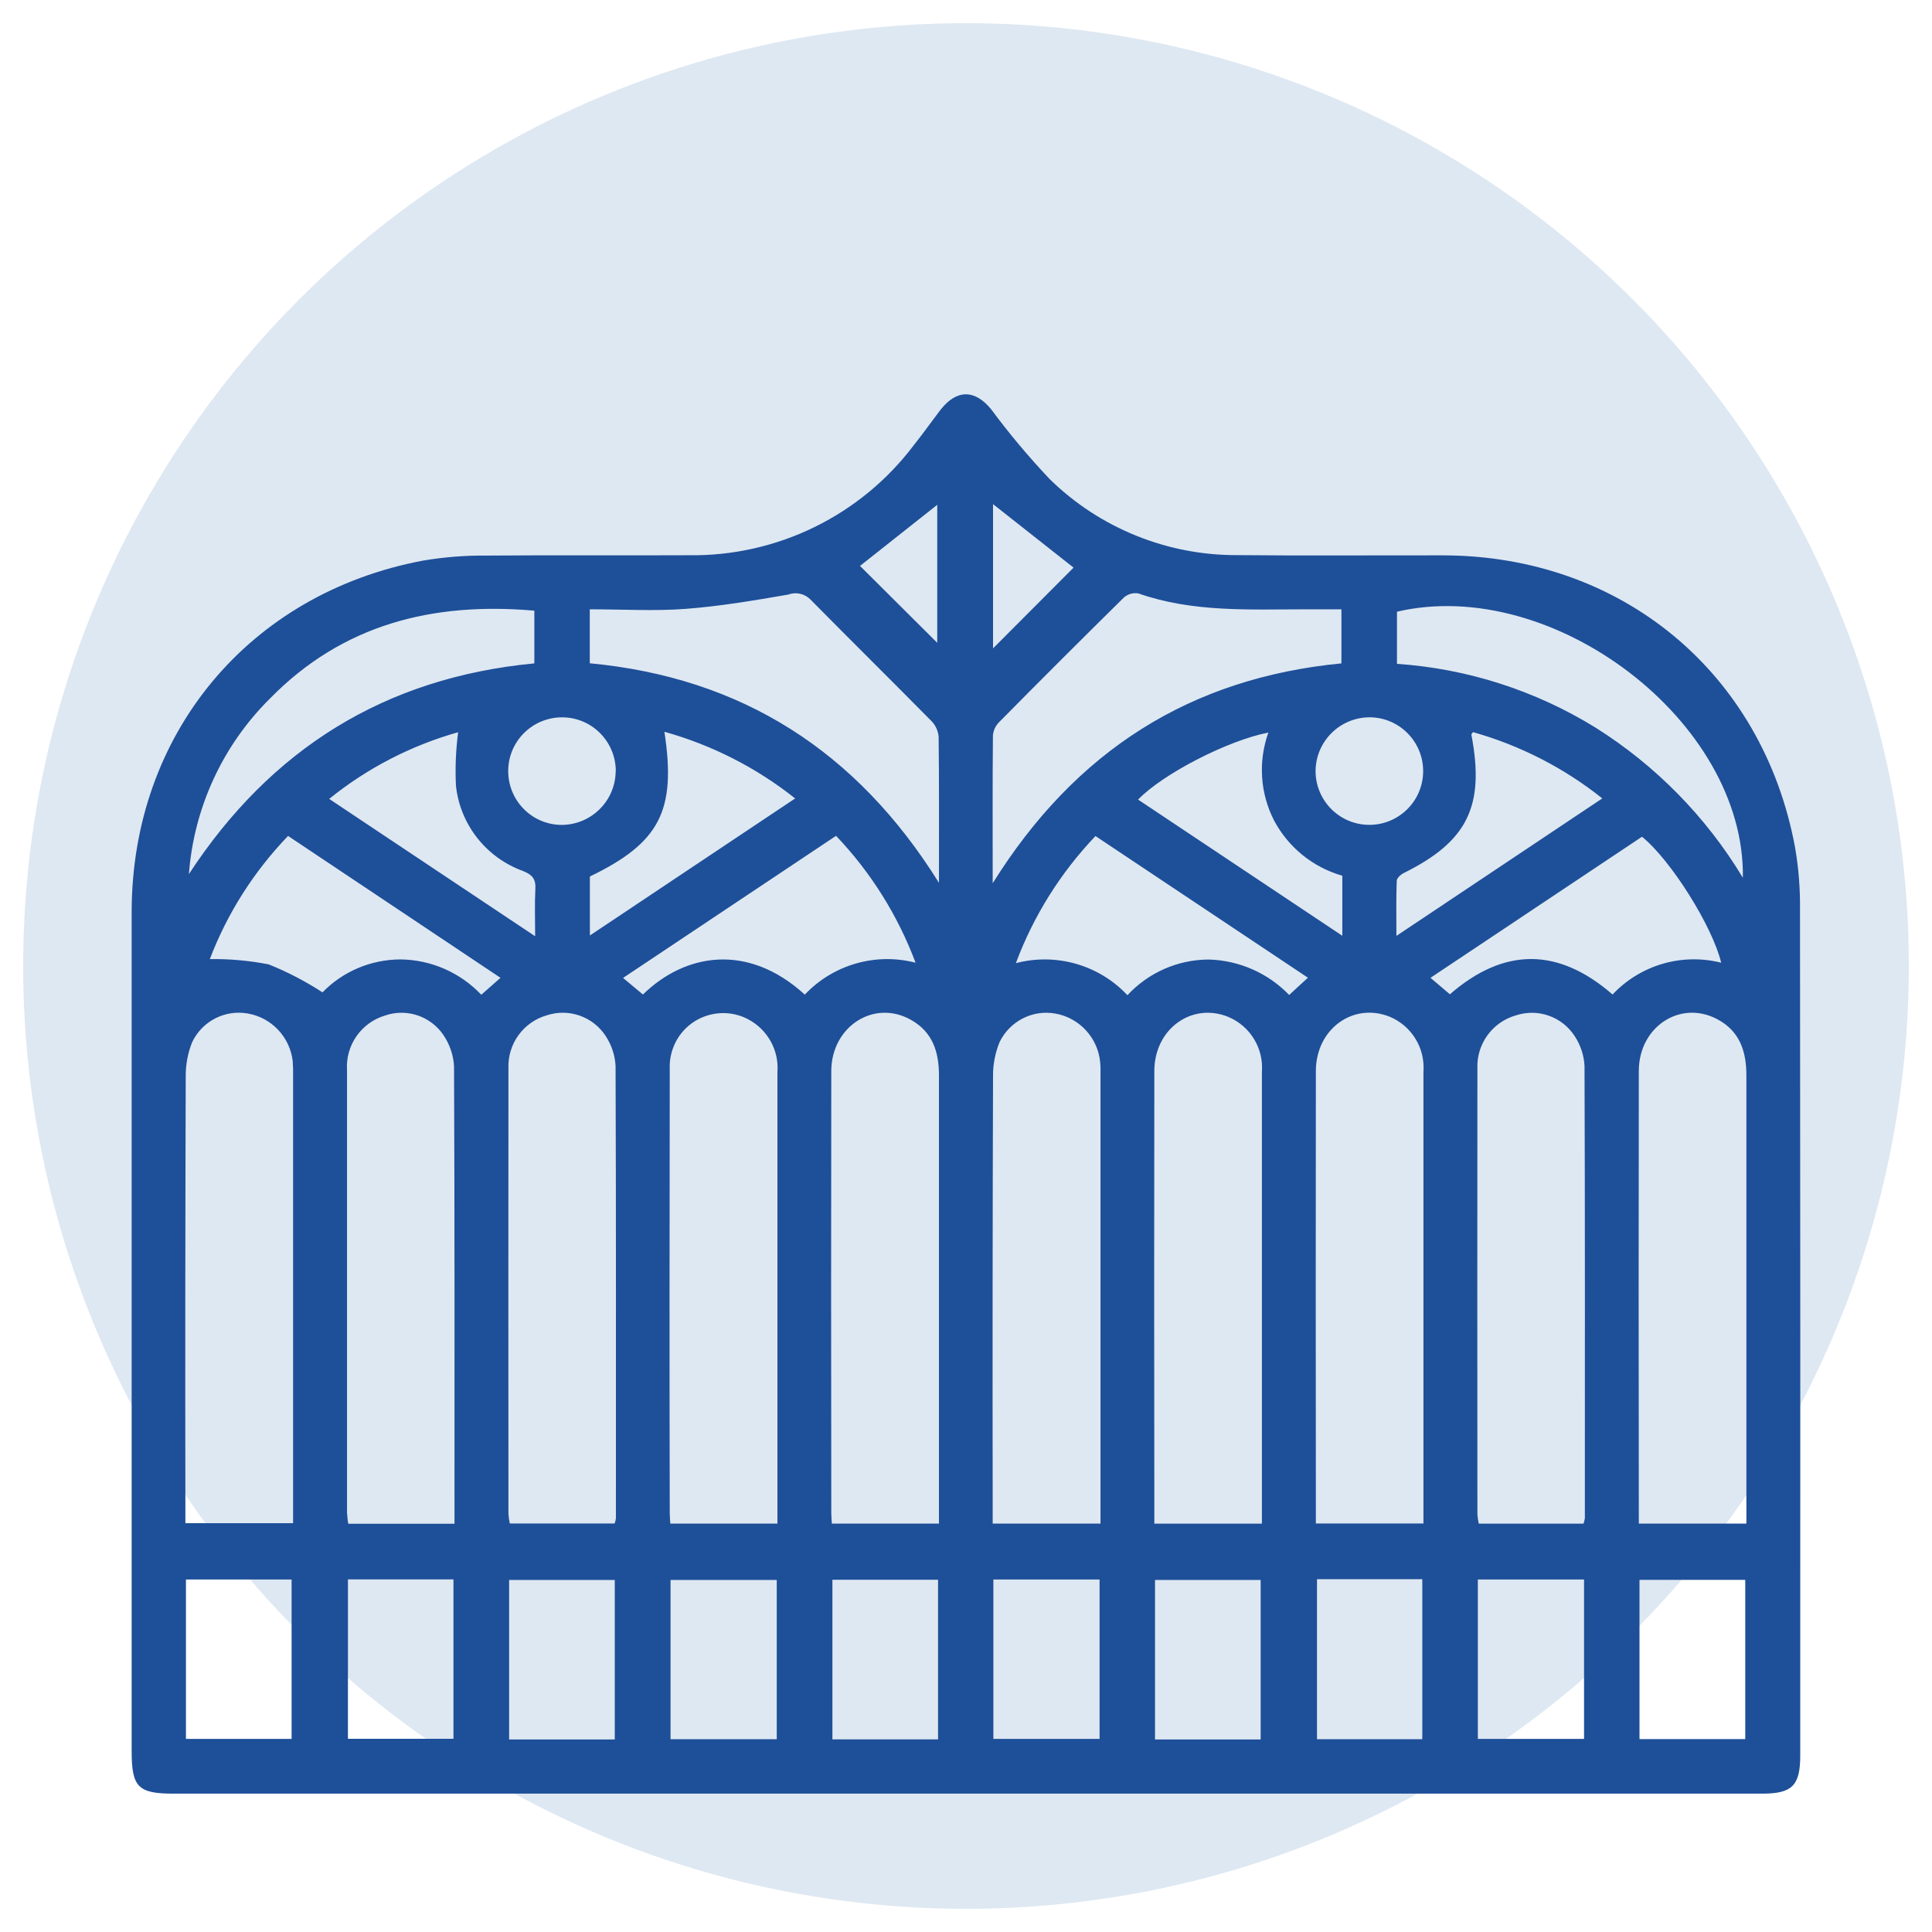
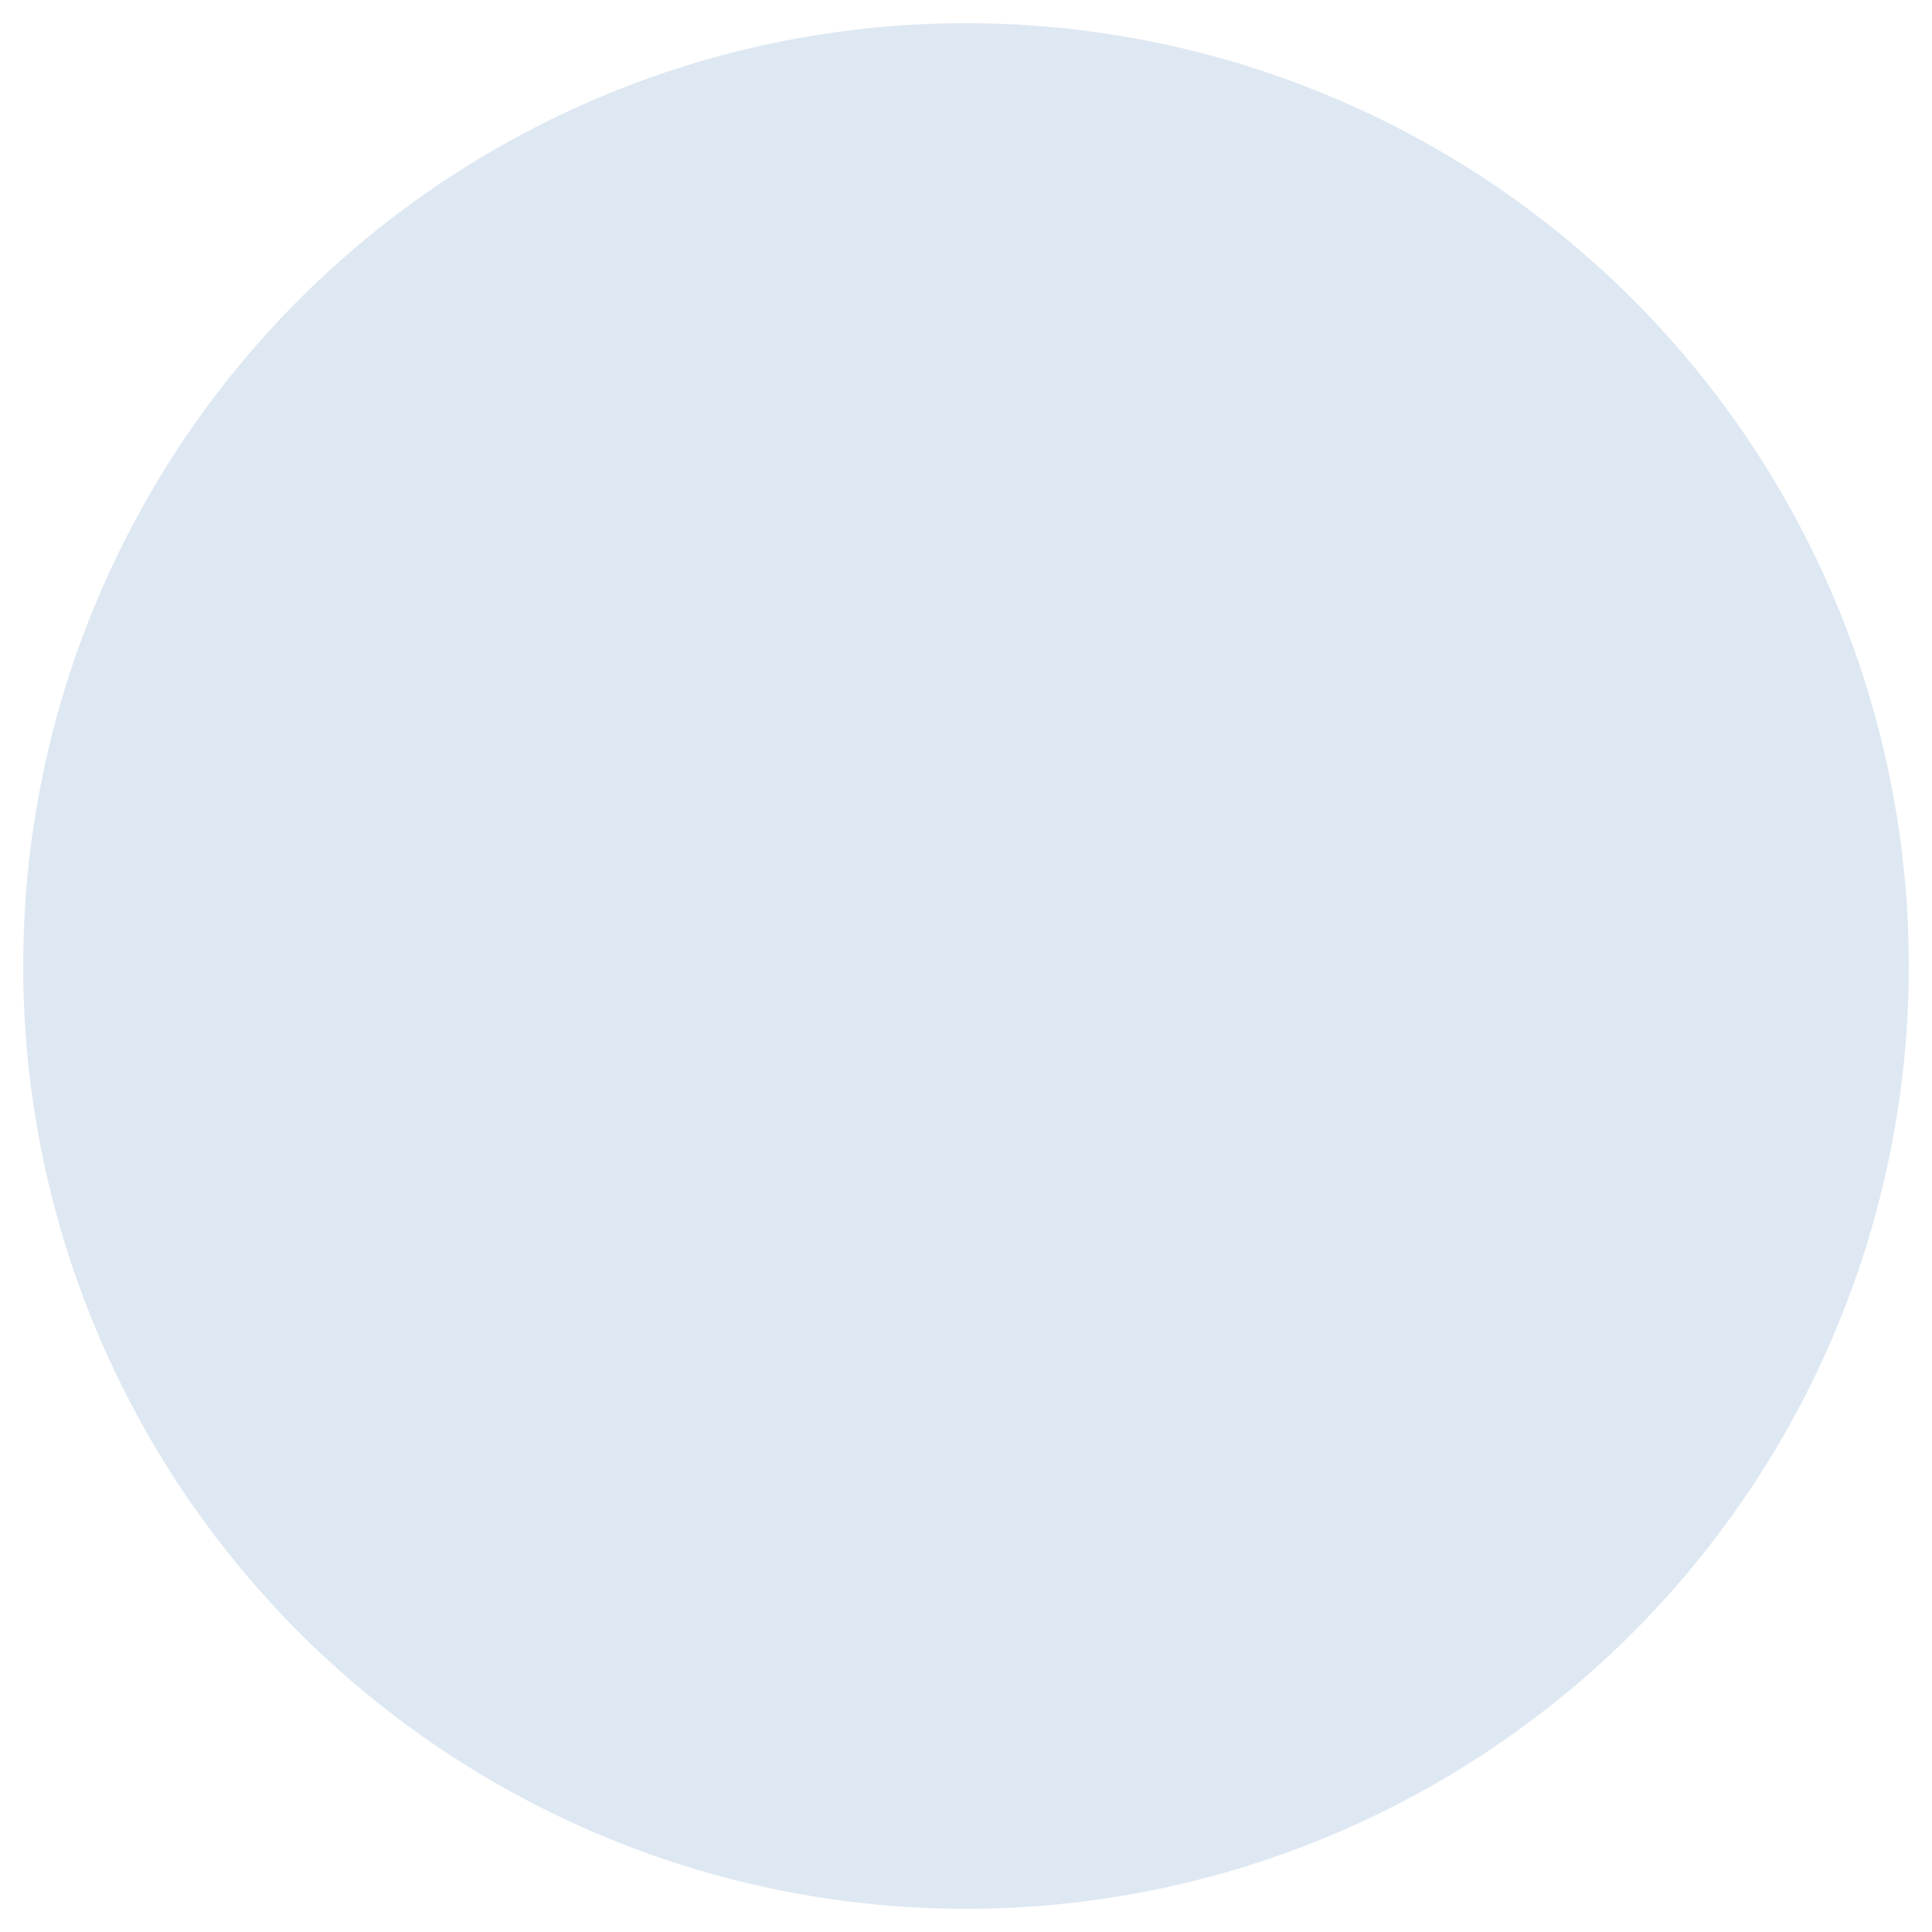
<svg xmlns="http://www.w3.org/2000/svg" id="cancelli" viewBox="0 0 170.08 170.08">
  <defs>
    <style>.cls-1{fill:#1e4f99;}.cls-2{fill:#004f9f;isolation:isolate;opacity:.13;}</style>
  </defs>
  <circle id="Ellisse_4" class="cls-2" cx="85.04" cy="85.04" r="83" />
-   <path id="Tracciato_30" class="cls-1" d="m84.99,157.9H15.26c-3.1,0-3.67-.58-3.67-3.73,0-24.63,0-49.26,0-73.89.01-15.62,10.29-28.04,25.66-30.93,1.85-.31,3.72-.46,5.59-.44,5.92-.05,11.84,0,17.76-.03,7.79.12,15.17-3.48,19.86-9.71.8-1,1.54-2.05,2.32-3.07,1.42-1.84,3.04-1.84,4.49-.05,1.58,2.14,3.3,4.18,5.12,6.11,4.42,4.34,10.39,6.75,16.58,6.71,6.02.06,12.04.01,18.06.02,15.71.02,28.16,10.33,31,25.74.31,1.8.45,3.62.43,5.45.03,24.83.03,49.65.02,74.48,0,2.62-.71,3.34-3.33,3.34h-70.17m54.42-23.77c.06-.15.09-.31.12-.47,0-13.28.02-26.55-.03-39.83-.05-.93-.35-1.83-.86-2.61-1.11-1.72-3.24-2.48-5.19-1.83-2.07.59-3.47,2.53-3.38,4.68-.01,13.08-.01,26.16,0,39.24.02.28.06.55.12.82h9.23Zm-14.09,0v-9.86c0-9.97,0-19.94,0-29.91.16-2.09-1.03-4.04-2.96-4.85-3.22-1.3-6.5,1.07-6.51,4.76-.01,12.88-.02,25.76,0,38.64v1.21h9.48Zm-14.22,0v-9.41c0-10.12,0-20.23,0-30.35.16-2.09-1.03-4.04-2.96-4.85-3.22-1.31-6.51,1.07-6.51,4.76-.02,12.88-.02,25.76,0,38.64v1.21h9.48Zm-42.65,0v-8.22c0-10.51,0-21.02,0-31.53.15-1.92-.87-3.75-2.58-4.65-2.3-1.21-5.15-.33-6.36,1.97-.39.75-.58,1.58-.54,2.42-.02,13.03-.03,26.06,0,39.09,0,.28.03.57.05.92h9.43Zm-14.34,0c.06-.15.1-.31.12-.47,0-13.28.02-26.55-.03-39.83-.05-.93-.35-1.83-.86-2.61-1.11-1.72-3.24-2.48-5.19-1.84-2.07.59-3.47,2.53-3.38,4.68-.01,13.08-.01,26.16,0,39.23.02.28.06.55.12.83h9.23Zm-14.09,0c0-13.55.02-26.92-.04-40.29-.06-.98-.39-1.92-.94-2.73-1.12-1.65-3.21-2.36-5.1-1.72-2.12.62-3.53,2.63-3.38,4.83,0,12.98,0,25.96,0,38.94.02.33.05.66.11.98h9.36Zm-23.69-.04h9.48v-1.58c0-12.58,0-25.17,0-37.75.01-.44,0-.89-.03-1.33-.24-2.13-1.86-3.85-3.97-4.21-2.02-.35-4.02.69-4.89,2.54-.38.96-.57,1.98-.56,3.01-.04,12.68-.05,25.36-.03,38.05v1.27Zm137.42.04v-39.46c0-2.11-.58-3.9-2.57-4.95-3.25-1.72-6.9.67-6.9,4.56-.02,12.88-.02,25.76,0,38.64v1.21h9.48Zm-56.86,0v-39.17c0-.49.02-.99-.03-1.48-.22-2.13-1.82-3.87-3.93-4.25-2.01-.37-4.02.66-4.92,2.5-.39.95-.59,1.97-.58,3-.04,12.73-.05,25.46-.03,38.19v1.21h9.48Zm-14.22,0v-39.46c0-2.05-.55-3.81-2.45-4.88-3.25-1.85-7.02.56-7.03,4.5-.02,12.98-.02,25.96,0,38.93,0,.28.03.57.05.91h9.43Zm-30.74-80.5v4.76c13.34,1.26,23.48,7.69,30.74,19.33,0-4.59.02-8.73-.03-12.87-.05-.52-.27-1.01-.64-1.38-3.53-3.58-7.11-7.11-10.64-10.69-.51-.52-1.27-.69-1.95-.44-2.99.52-6.01,1.03-9.03,1.26-2.74.21-5.51.04-8.44.04m35.47,24.1c7.3-11.68,17.42-18.06,30.69-19.34v-4.76h-3.07c-4.98,0-9.98.29-14.81-1.4-.46-.08-.93.06-1.28.37-3.69,3.64-7.36,7.3-11,10.99-.3.31-.48.71-.52,1.14-.04,4.19-.02,8.37-.02,13m-40.34-23.98c-9-.79-16.92,1.23-23.29,7.74-4.16,4.12-6.69,9.61-7.13,15.45,7.21-11.02,17.26-17.3,30.41-18.55v-4.64Zm75.92,4.68c6.2.42,12.21,2.35,17.5,5.62,5.29,3.33,9.73,7.85,12.96,13.21.21-13.78-16.74-26.62-30.45-23.42v4.59Zm-52.12,29.12c2.49-2.64,6.23-3.72,9.75-2.81-1.56-4.16-3.94-7.96-7-11.17l-18.75,12.51,1.75,1.46c3.68-3.6,9.2-4.6,14.25.01m-52.38-3.13c1.74-.02,3.48.13,5.19.47,1.65.66,3.24,1.49,4.73,2.46,1.8-1.85,4.27-2.89,6.86-2.9,2.7.03,5.26,1.15,7.12,3.11l1.69-1.49-18.7-12.49c-3,3.12-5.35,6.8-6.89,10.85m80.78,3.17c1.85-1.99,4.43-3.13,7.15-3.14,2.68.07,5.23,1.19,7.09,3.12l1.65-1.52-18.7-12.47c-3.07,3.22-5.46,7.03-7.01,11.19,3.54-.93,7.32.15,9.82,2.82m28.39-.08c4.81-4.18,9.58-4.1,14.32.02,2.44-2.6,6.1-3.67,9.56-2.8-.76-3.19-4.43-9.04-6.97-11.09l-18.62,12.42,1.71,1.45m16.69,65.57h9.31v-14.02h-9.31v14.02Zm-127.96-.02h9.3v-14.03h-9.3v14.03Zm14.26-.01h9.29v-14.03h-9.29v14.03Zm23.49-13.98h-9.3v14.04h9.3v-14.04Zm14.26,0h-9.35v14.02h9.35v-14.02Zm14.2-.02h-9.3v14.05h9.3v-14.05Zm4.87,14.01h9.35v-14.03h-9.35v14.03Zm23.53-13.99h-9.3v14.04h9.3v-14.04Zm4.96,14.02h9.27v-14.09h-9.27v14.09Zm14.16-.03h9.35v-14.03h-9.35v14.03Zm10.96-82.79c-3.37-2.69-7.24-4.67-11.39-5.84-.09.14-.15.19-.14.22,1.2,6.29-.33,9.4-5.96,12.19-.26.13-.6.44-.61.68-.06,1.53-.03,3.07-.03,4.85l18.12-12.1m-89.13,12.07l18.08-12.07c-3.41-2.71-7.32-4.7-11.51-5.87,1.06,6.95-.41,9.77-6.56,12.74v5.2Zm66.24-5.27c-2.58-.74-4.74-2.49-6-4.86-1.23-2.4-1.41-5.2-.5-7.74-3.57.69-9.28,3.63-11.47,5.9l17.98,11.99v-5.29Zm-71.05,5.33c0-1.6-.05-2.88.02-4.16.05-.87-.26-1.25-1.08-1.58-3.24-1.17-5.54-4.08-5.91-7.5-.08-1.57-.01-3.15.19-4.72-4.14,1.17-8,3.16-11.35,5.87l18.13,12.09m7.1-14.51c.01-2.61-2.09-4.75-4.71-4.76-2.61-.01-4.75,2.09-4.76,4.71s2.09,4.75,4.71,4.76c.01,0,.02,0,.03,0,2.59-.03,4.69-2.12,4.72-4.71m61.62-.25c-.12,2.61,1.9,4.83,4.51,4.95,2.61.12,4.83-1.9,4.95-4.51s-1.9-4.83-4.51-4.95c-.01,0-.03,0-.04,0-2.59-.08-4.77,1.92-4.91,4.51m-28.4-10.58l7.09-7.11-7.09-5.59v12.7Zm-11.71-7.26l6.8,6.77v-12.15l-6.8,5.38" />
</svg>